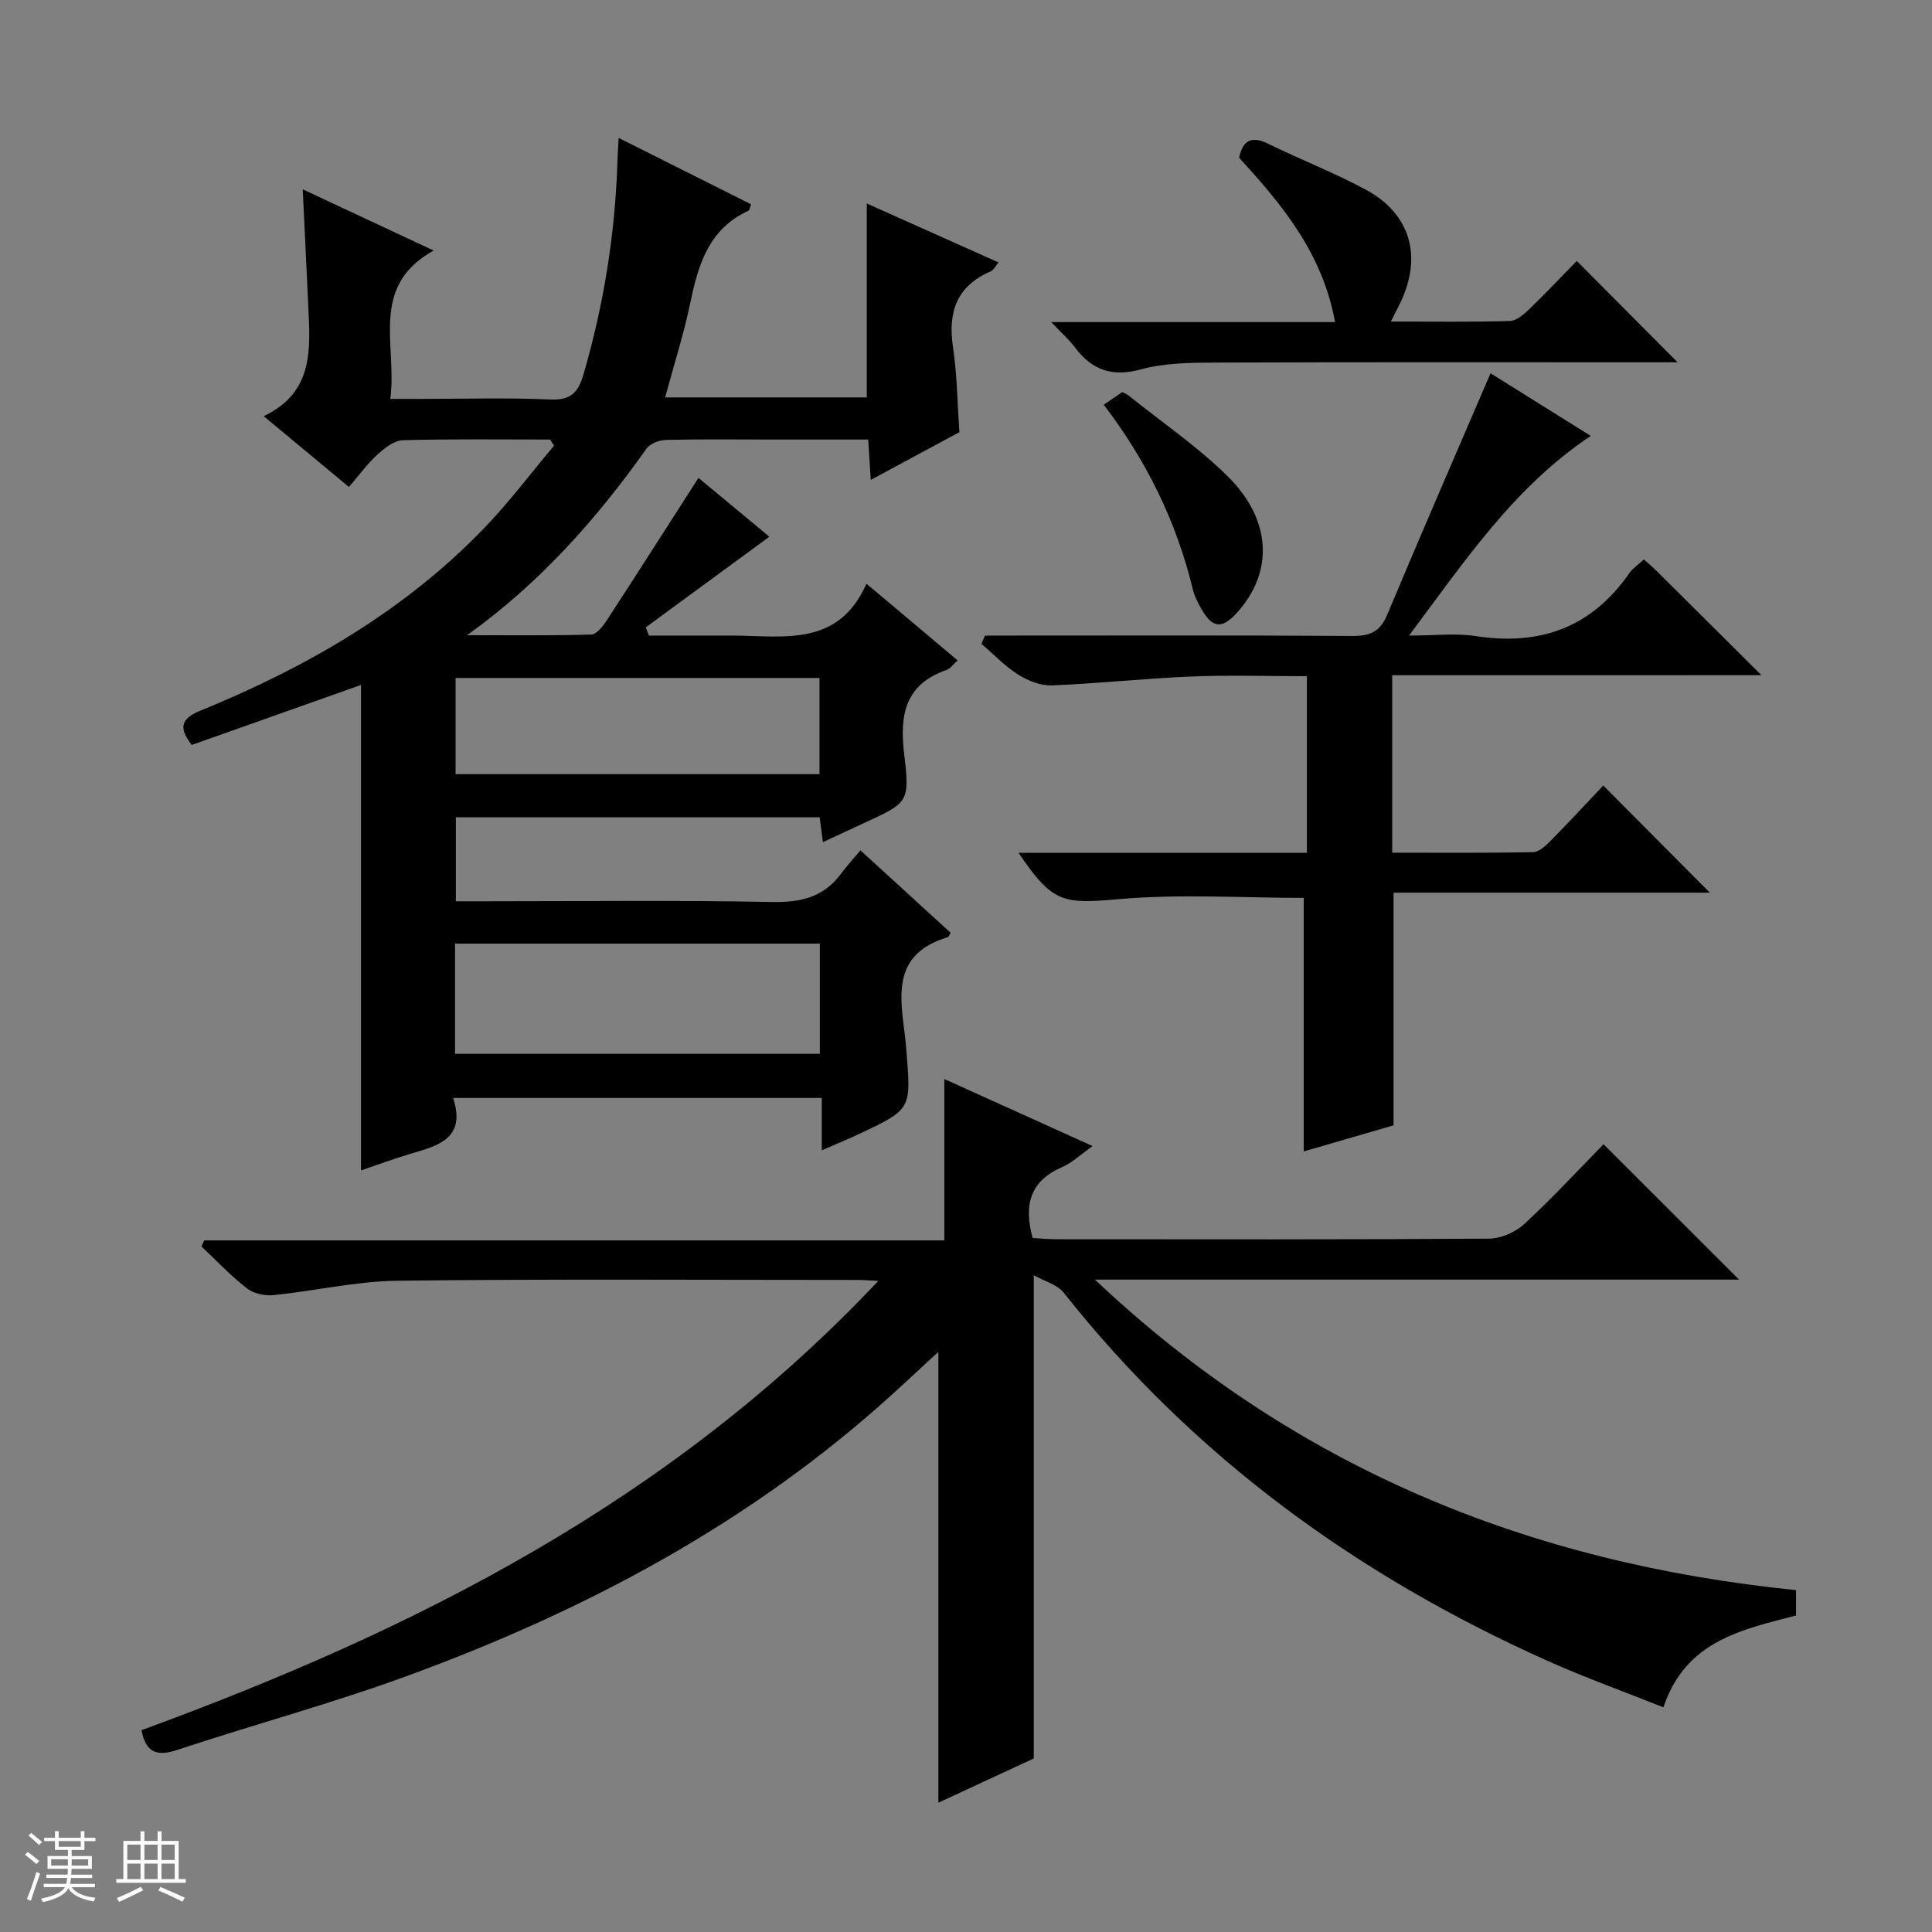
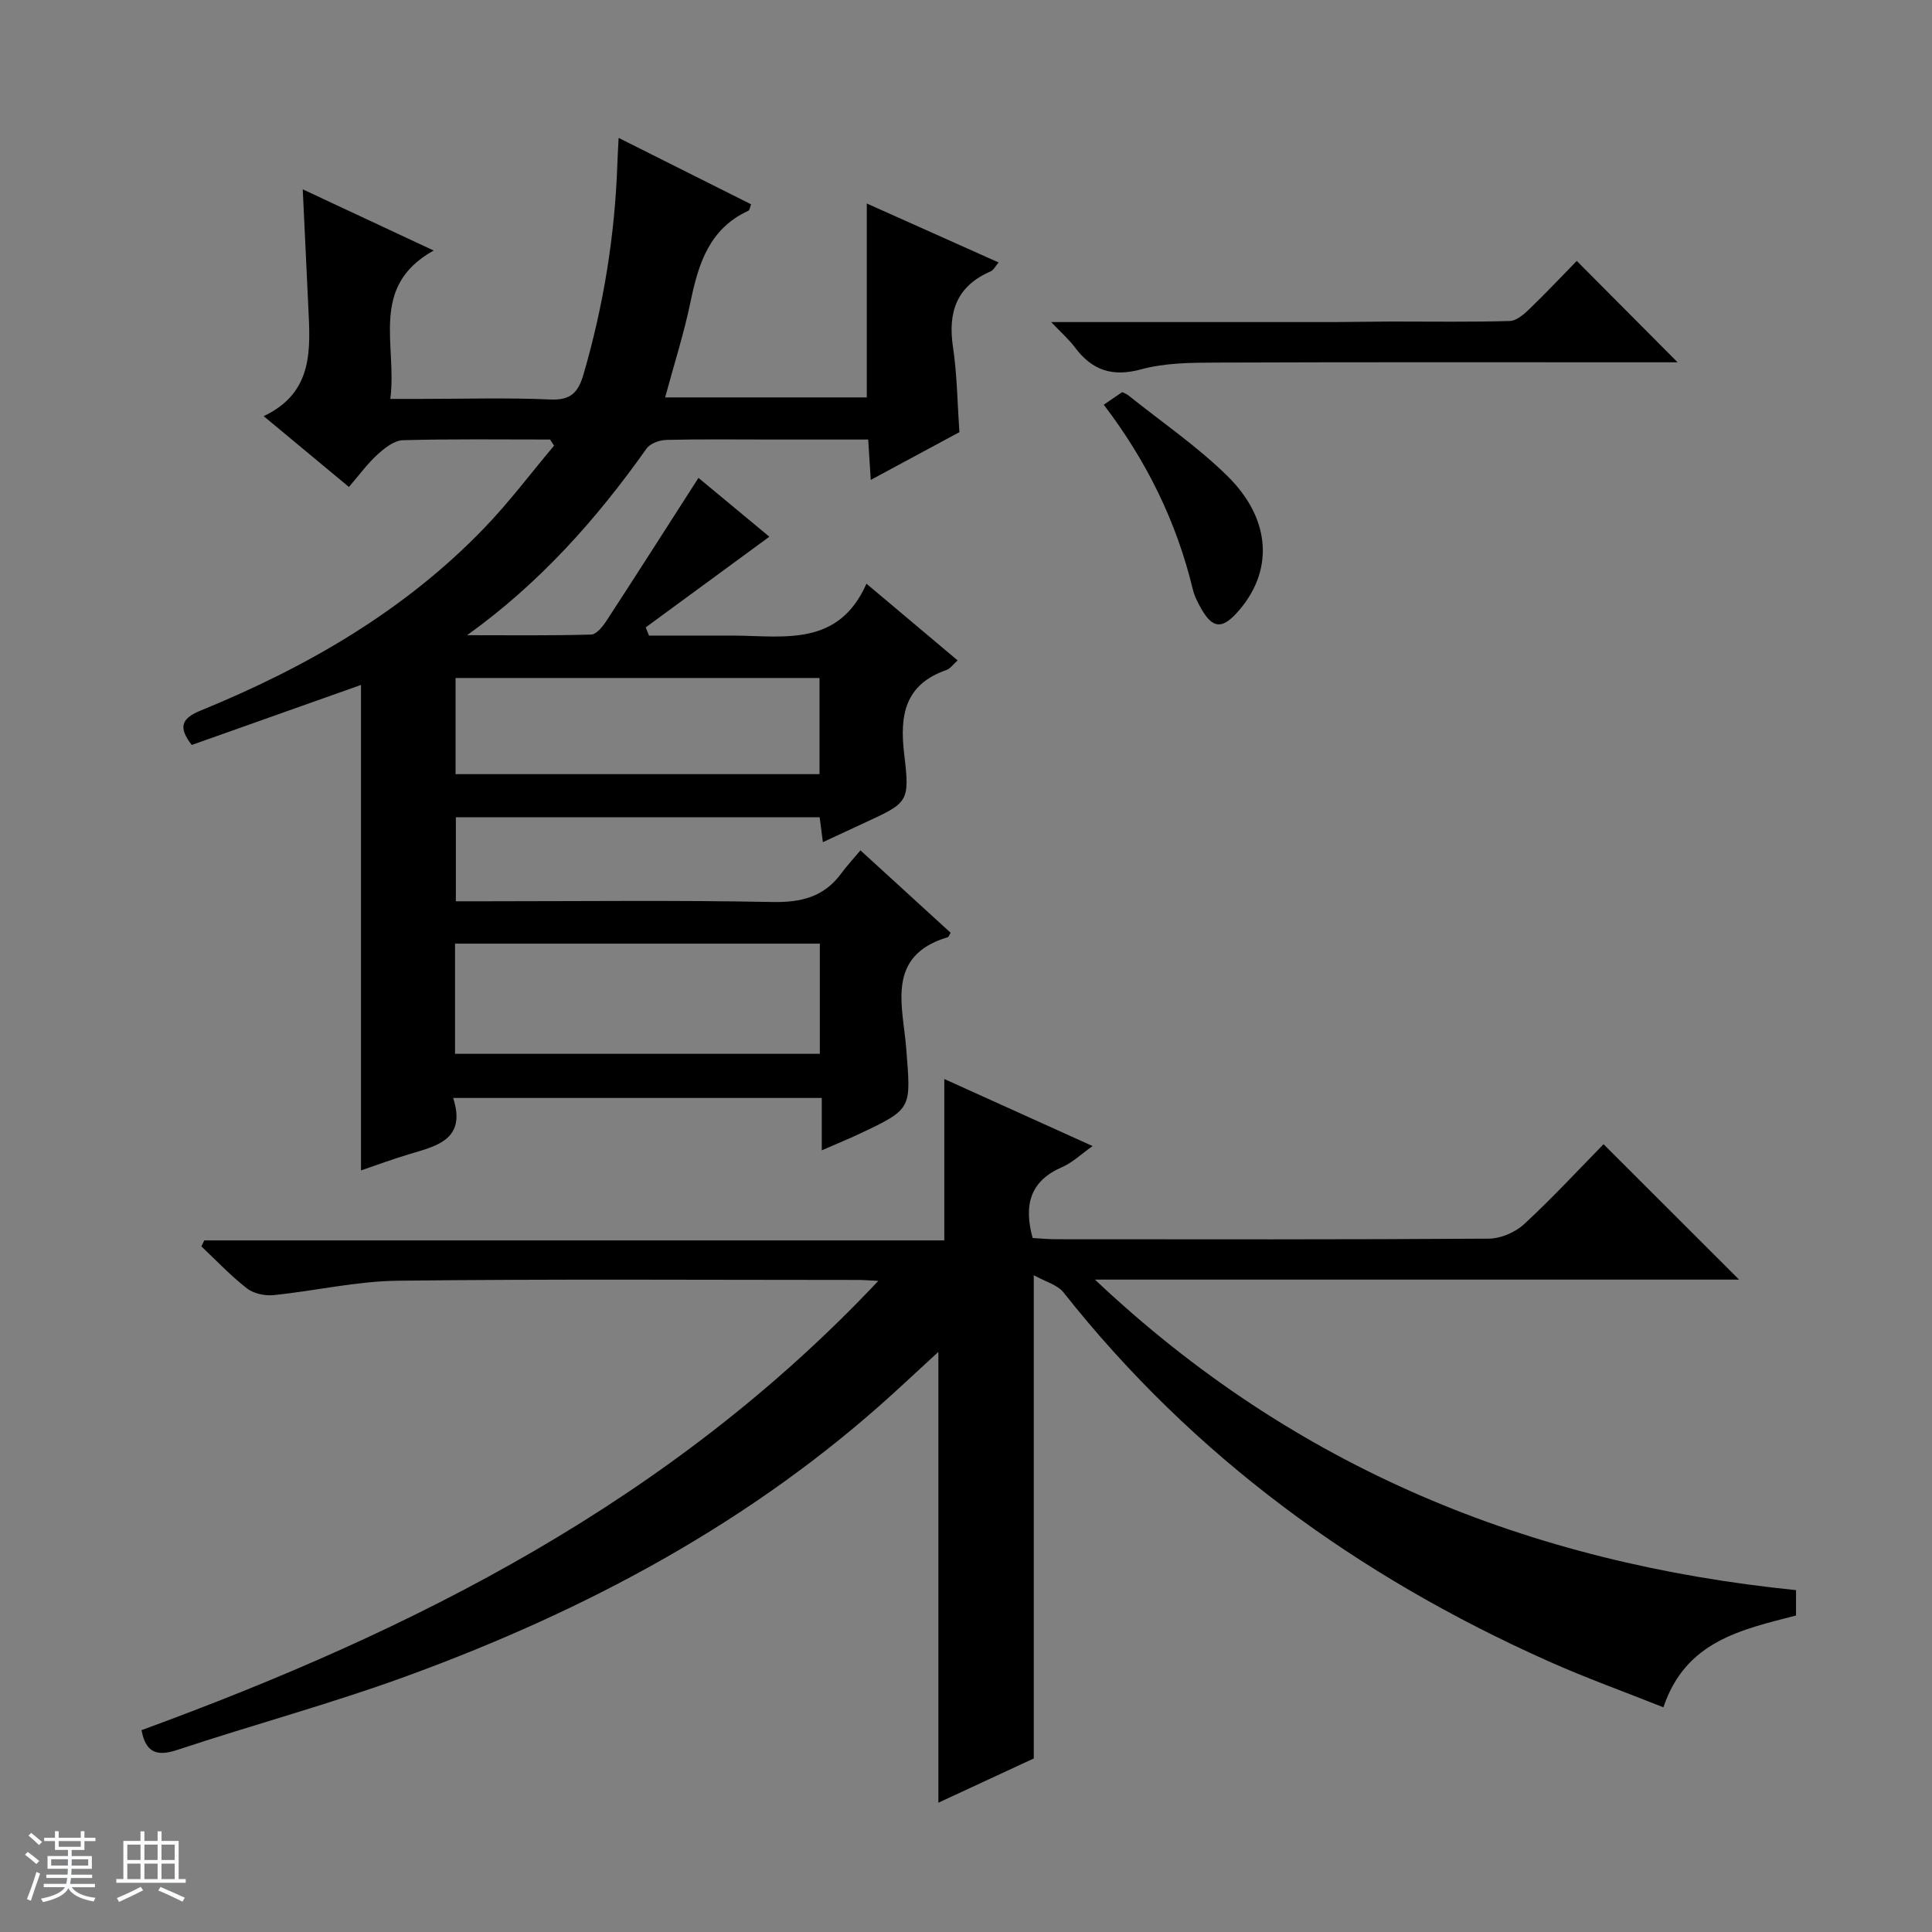
<svg xmlns="http://www.w3.org/2000/svg" enable-background="new 0 0 400 400" viewBox="0 0 400 400">
  <rect x="0" y="0" width="400" height="400" fill="#808080" stroke="none" />
  <path d="m5.17 384 .56-.58c.85.61 1.65 1.24 2.4 1.87l-.59.64c-.84-.73-1.63-1.38-2.37-1.93m1.22 9.53-.82-.34c.71-1.76 1.37-3.64 1.98-5.63.24.13.5.25.76.36-.6 1.67-1.24 3.54-1.92 5.61m-.5-13.5.57-.54c.56.44 1.31 1.06 2.26 1.87l-.64.64c-.68-.66-1.41-1.32-2.19-1.97m3.25.46h2.24v-1.36h.77v1.36h4.57v-1.36h.76v1.36h2.28v.69h-2.28v1.84h-2.64v1.26h4.18v2.64h-4.21c0 .45-.02.86-.05 1.21h4.32v.69h-4.38c-.04.34-.1.75-.19 1.22h5.15v.69h-4.82c.87 1.19 2.51 1.92 4.93 2.19-.17.31-.3.57-.37.76-2.77-.49-4.52-1.41-5.26-2.76-.56 1.26-2.3 2.23-5.24 2.9-.12-.24-.26-.48-.43-.72 2.73-.55 4.38-1.34 4.96-2.38h-4.38v-.69h4.65c.1-.38.17-.79.21-1.22h-4.32v-.69h4.4c.03-.34.05-.75.05-1.21h-4.2v-2.64h4.23v-1.26h-2.69v-1.84h-2.24zm1.46 4.46v1.29h3.45c.01-.4.02-.57.01-.53v-.32-.45h-3.46zm1.55-2.59h4.57v-1.19h-4.57zm6.11 2.59h-3.42v.77c-.01.19-.01.37-.02.53h3.44z" fill="#fafbfc" />
  <path d="m32.63 379.16h.82v1.98h3.54v7.89h1.46v.78h-14.37v-.78h1.46v-7.89h3.54v-1.98h.82v1.98h2.73zm-3.49 11.48.5.73c-1.61.82-3.28 1.63-5 2.41-.13-.27-.28-.55-.44-.82 1.75-.72 3.4-1.49 4.94-2.32m-2.78-5.55h2.73v-3.18h-2.73zm0 3.95h2.73v-3.2h-2.73zm3.54-3.95h2.73v-3.18h-2.73zm0 3.95h2.73v-3.2h-2.73zm7.89 4.68c-1.84-.92-3.51-1.7-5.02-2.32l.45-.73c1.89.8 3.57 1.55 5.04 2.23zm-1.62-11.81h-2.73v3.18h2.73zm-2.73 7.13h2.73v-3.2h-2.73v3.19z" fill="#fafbfc" />
  <g fill="#000001">
    <path d="m113.88 91c-10.16 0-20.32-.14-30.47.14-1.79.05-3.76 1.61-5.23 2.94-2.07 1.88-3.75 4.2-5.94 6.74-5.75-4.78-11.34-9.42-17.65-14.66 10.45-4.95 9.65-13.98 9.23-22.88-.36-7.62-.72-15.24-1.14-24.08 9.17 4.29 17.58 8.21 27.11 12.67-13.44 7.47-7.51 19.51-8.98 30.72h6.16c9 0 18.01-.28 26.99.12 4.25.19 5.77-1.49 6.85-5.21 4.16-14.28 6.51-28.82 7.01-43.67.05-1.49.15-2.98.26-5.28 9.38 4.7 18.36 9.2 27.43 13.75-.22.54-.28 1.2-.58 1.34-8.03 3.69-10.31 10.87-11.94 18.74-1.36 6.59-3.43 13.03-5.28 19.9h41.75c0-13.43 0-26.53 0-40.15 8.92 3.99 17.92 8.02 27.29 12.21-.67.78-1.04 1.58-1.64 1.84-7.03 3.04-8.89 8.4-7.81 15.65.86 5.71.91 11.54 1.34 17.64-5.84 3.15-11.8 6.36-18.36 9.89-.19-2.96-.34-5.34-.53-8.36-6.74 0-13.52 0-20.3 0-7.17 0-14.33-.1-21.5.08-1.4.03-3.34.73-4.09 1.79-10.36 14.63-22.12 27.86-37.15 38.64 8.57 0 17.14.11 25.69-.13 1.09-.03 2.4-1.68 3.17-2.86 6.32-9.69 12.54-19.46 19.04-29.58 4.71 3.91 9.9 8.21 14.68 12.18-8.66 6.35-17.13 12.56-25.6 18.77.23.57.45 1.14.68 1.7h14.77c1 0 2-.01 3 0 10.4.11 21.5 2.26 27.25-10.74 6.75 5.67 12.68 10.66 18.88 15.88-.91.79-1.52 1.71-2.35 2-8.6 2.99-9.68 9.36-8.72 17.39 1.2 10.01.85 10.05-8.28 14.27-2.69 1.24-5.37 2.49-8.55 3.97-.25-1.94-.45-3.45-.67-5.15-25.09 0-50.04 0-75.32 0v17.39h6.03c19.83 0 39.67-.24 59.49.15 5.99.12 10.71-1.05 14.29-5.94 1.08-1.48 2.34-2.82 3.96-4.75 6.56 6 12.62 11.53 18.67 17.06-.3.47-.4.86-.61.92-12.93 3.86-9.25 14.34-8.59 22.98.96 12.52 1.42 12.5-9.64 17.71-2.38 1.12-4.82 2.11-7.84 3.43 0-3.82 0-7.19 0-10.84-25.56 0-50.61 0-76.32 0 2.74 8.47-3.17 9.89-8.9 11.58-3.46 1.02-6.85 2.29-10.18 3.42 0-33.73 0-67.04 0-100.51-11.58 4.11-23.27 8.25-35.05 12.43-2.71-3.56-2.32-5.42 1.86-7.13 21.91-8.96 42.19-20.61 58.76-37.84 5.14-5.34 9.62-11.32 14.4-17-.26-.43-.55-.85-.83-1.27zm-19.67 127.18h75.53c0-7.85 0-15.29 0-22.81-25.3 0-50.34 0-75.53 0zm75.46-57.9c0-6.86 0-13.41 0-19.91-25.32 0-50.32 0-75.35 0v19.91z" />
    <path d="m214.03 264.02v100.05c-5.99 2.78-12.84 5.95-19.75 9.16 0-31.29 0-62 0-93.34-3.13 2.88-6.08 5.63-9.06 8.35-29.33 26.79-63.68 45.1-100.66 58.65-15.73 5.77-31.97 10.14-47.89 15.42-4.35 1.44-6.51.42-7.37-4.1 56.62-20.72 109.64-47.43 152.55-93.02-2.17-.1-3.1-.19-4.02-.19-31.83 0-63.66-.22-95.49.16-8.57.1-17.11 2.11-25.69 2.98-1.81.18-4.14-.31-5.52-1.39-3.37-2.62-6.32-5.76-9.44-8.7.2-.41.4-.83.61-1.24h153.21c0-11.34 0-22.04 0-33.41 10.09 4.56 20.13 9.1 30.7 13.88-2.35 1.65-4.14 3.41-6.28 4.34-6.53 2.82-8.06 7.68-6.13 14.7 1.43.08 3.19.25 4.95.25 29.83.02 59.66.08 89.49-.12 2.48-.02 5.48-1.31 7.32-3.01 5.85-5.4 11.27-11.28 16.44-16.54 9.61 9.6 18.82 18.8 28.06 28.03-43.71 0-87.89 0-133.36 0 41.42 39.14 90.02 58.7 145.15 64.29v5.25c-11.31 2.94-22.86 5.28-27.46 19.01-8-3.19-16.07-6.08-23.87-9.57-39.4-17.59-73.42-42.29-100.34-76.34-1.3-1.6-3.81-2.24-6.15-3.55z" />
-     <path d="m288.24 139.8v36.74c9.86 0 19.48.08 29.1-.1 1.24-.02 2.64-1.28 3.64-2.3 3.85-3.9 7.57-7.93 10.96-11.51 7.73 7.78 14.95 15.04 22.06 22.19-21.24 0-43.37 0-65.48 0v48.17c-5.88 1.71-12.31 3.58-18.6 5.4 0-17.85 0-35.34 0-52.49-12.52 0-25.5-.86-38.31.26-11.37.99-13.65.94-20.73-9.59h59.7c0-12.45 0-24.21 0-36.57-8.16 0-16.11-.26-24.04.07-9.6.39-19.18 1.46-28.78 1.83-2.32.09-4.96-.97-6.98-2.25-2.76-1.74-5.07-4.2-7.58-6.35.24-.57.49-1.14.73-1.71h5.11c23.66 0 47.31-.08 70.97.08 3.62.02 5.72-.87 7.19-4.38 6.97-16.64 14.17-33.19 21.4-50.01 6.17 3.85 13.32 8.32 20.75 12.97-15.82 10.56-25.89 25.65-37.63 41.34 5.4 0 9.68-.54 13.78.1 13.35 2.07 24.03-1.78 31.84-13.03.74-1.06 1.91-1.81 3.01-2.84.96.87 1.84 1.6 2.64 2.4 6.96 6.9 13.9 13.82 21.7 21.57-26.08.01-51.08.01-76.45.01z" />
-     <path d="m287.96 66.57c8.73 0 16.68.12 24.62-.11 1.39-.04 2.93-1.38 4.06-2.47 3.46-3.34 6.76-6.84 9.81-9.97 7.12 7.16 13.87 13.95 20.88 20.99-1.4 0-3.11 0-4.82 0-30.3 0-60.6-.06-90.9.06-5.12.02-10.44.06-15.32 1.39-6.03 1.65-10.22.19-13.78-4.59-1.15-1.54-2.63-2.83-4.87-5.19h58.77c-2.63-14.35-11-24.33-19.87-34.03.8-3.66 2.6-4.57 6.04-2.88 6.7 3.29 13.7 5.99 20.25 9.53 9.19 4.98 11.67 13.77 7.15 23.26-.49 1.04-1.04 2.07-2.02 4.01z" />
+     <path d="m287.96 66.57c8.73 0 16.68.12 24.62-.11 1.39-.04 2.93-1.38 4.06-2.47 3.46-3.34 6.76-6.84 9.81-9.97 7.12 7.16 13.87 13.95 20.88 20.99-1.4 0-3.11 0-4.82 0-30.3 0-60.6-.06-90.9.06-5.12.02-10.44.06-15.32 1.39-6.03 1.65-10.22.19-13.78-4.59-1.15-1.54-2.63-2.83-4.87-5.19h58.77z" />
    <path d="m228.52 83.79c1.57-1.07 2.66-1.81 3.82-2.61.41.21.88.37 1.24.65 6.88 5.51 14.23 10.53 20.49 16.67 9.31 9.13 9.65 20.03 1.95 28.44-3.04 3.32-4.98 3.13-7.25-.8-.74-1.29-1.45-2.66-1.8-4.09-3.36-13.9-9.48-26.5-18.45-38.26z" />
  </g>
</svg>